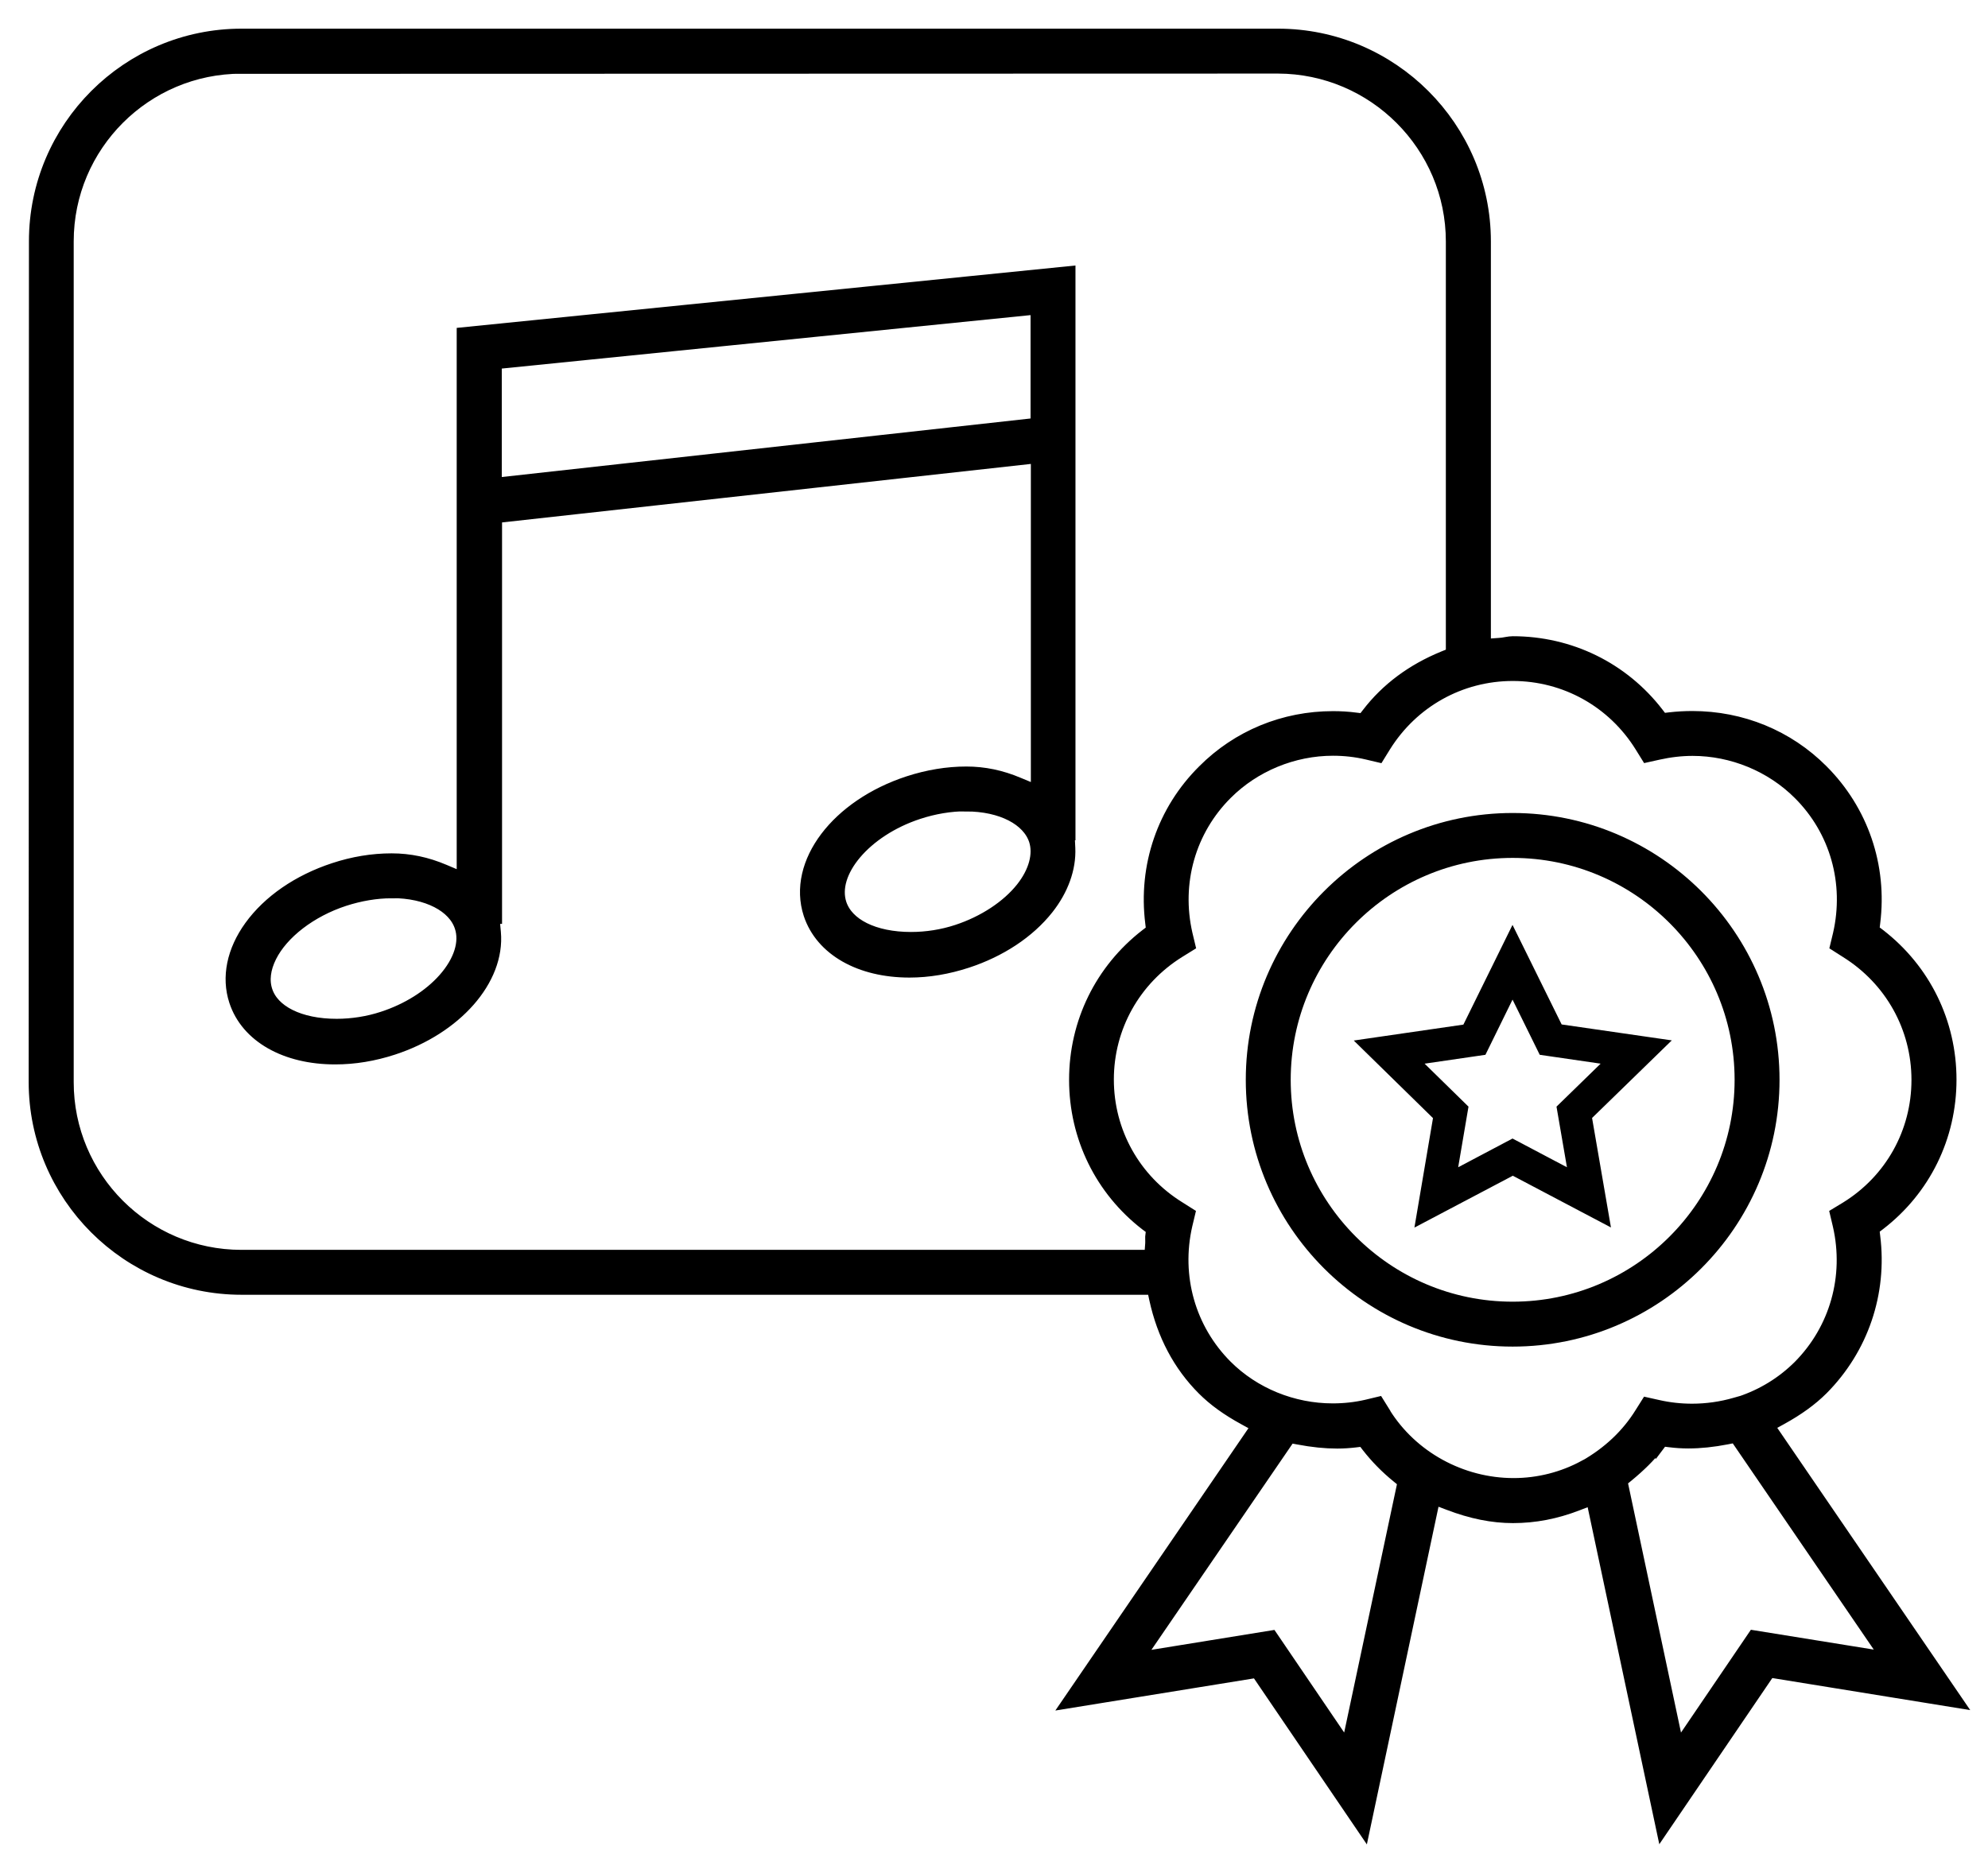
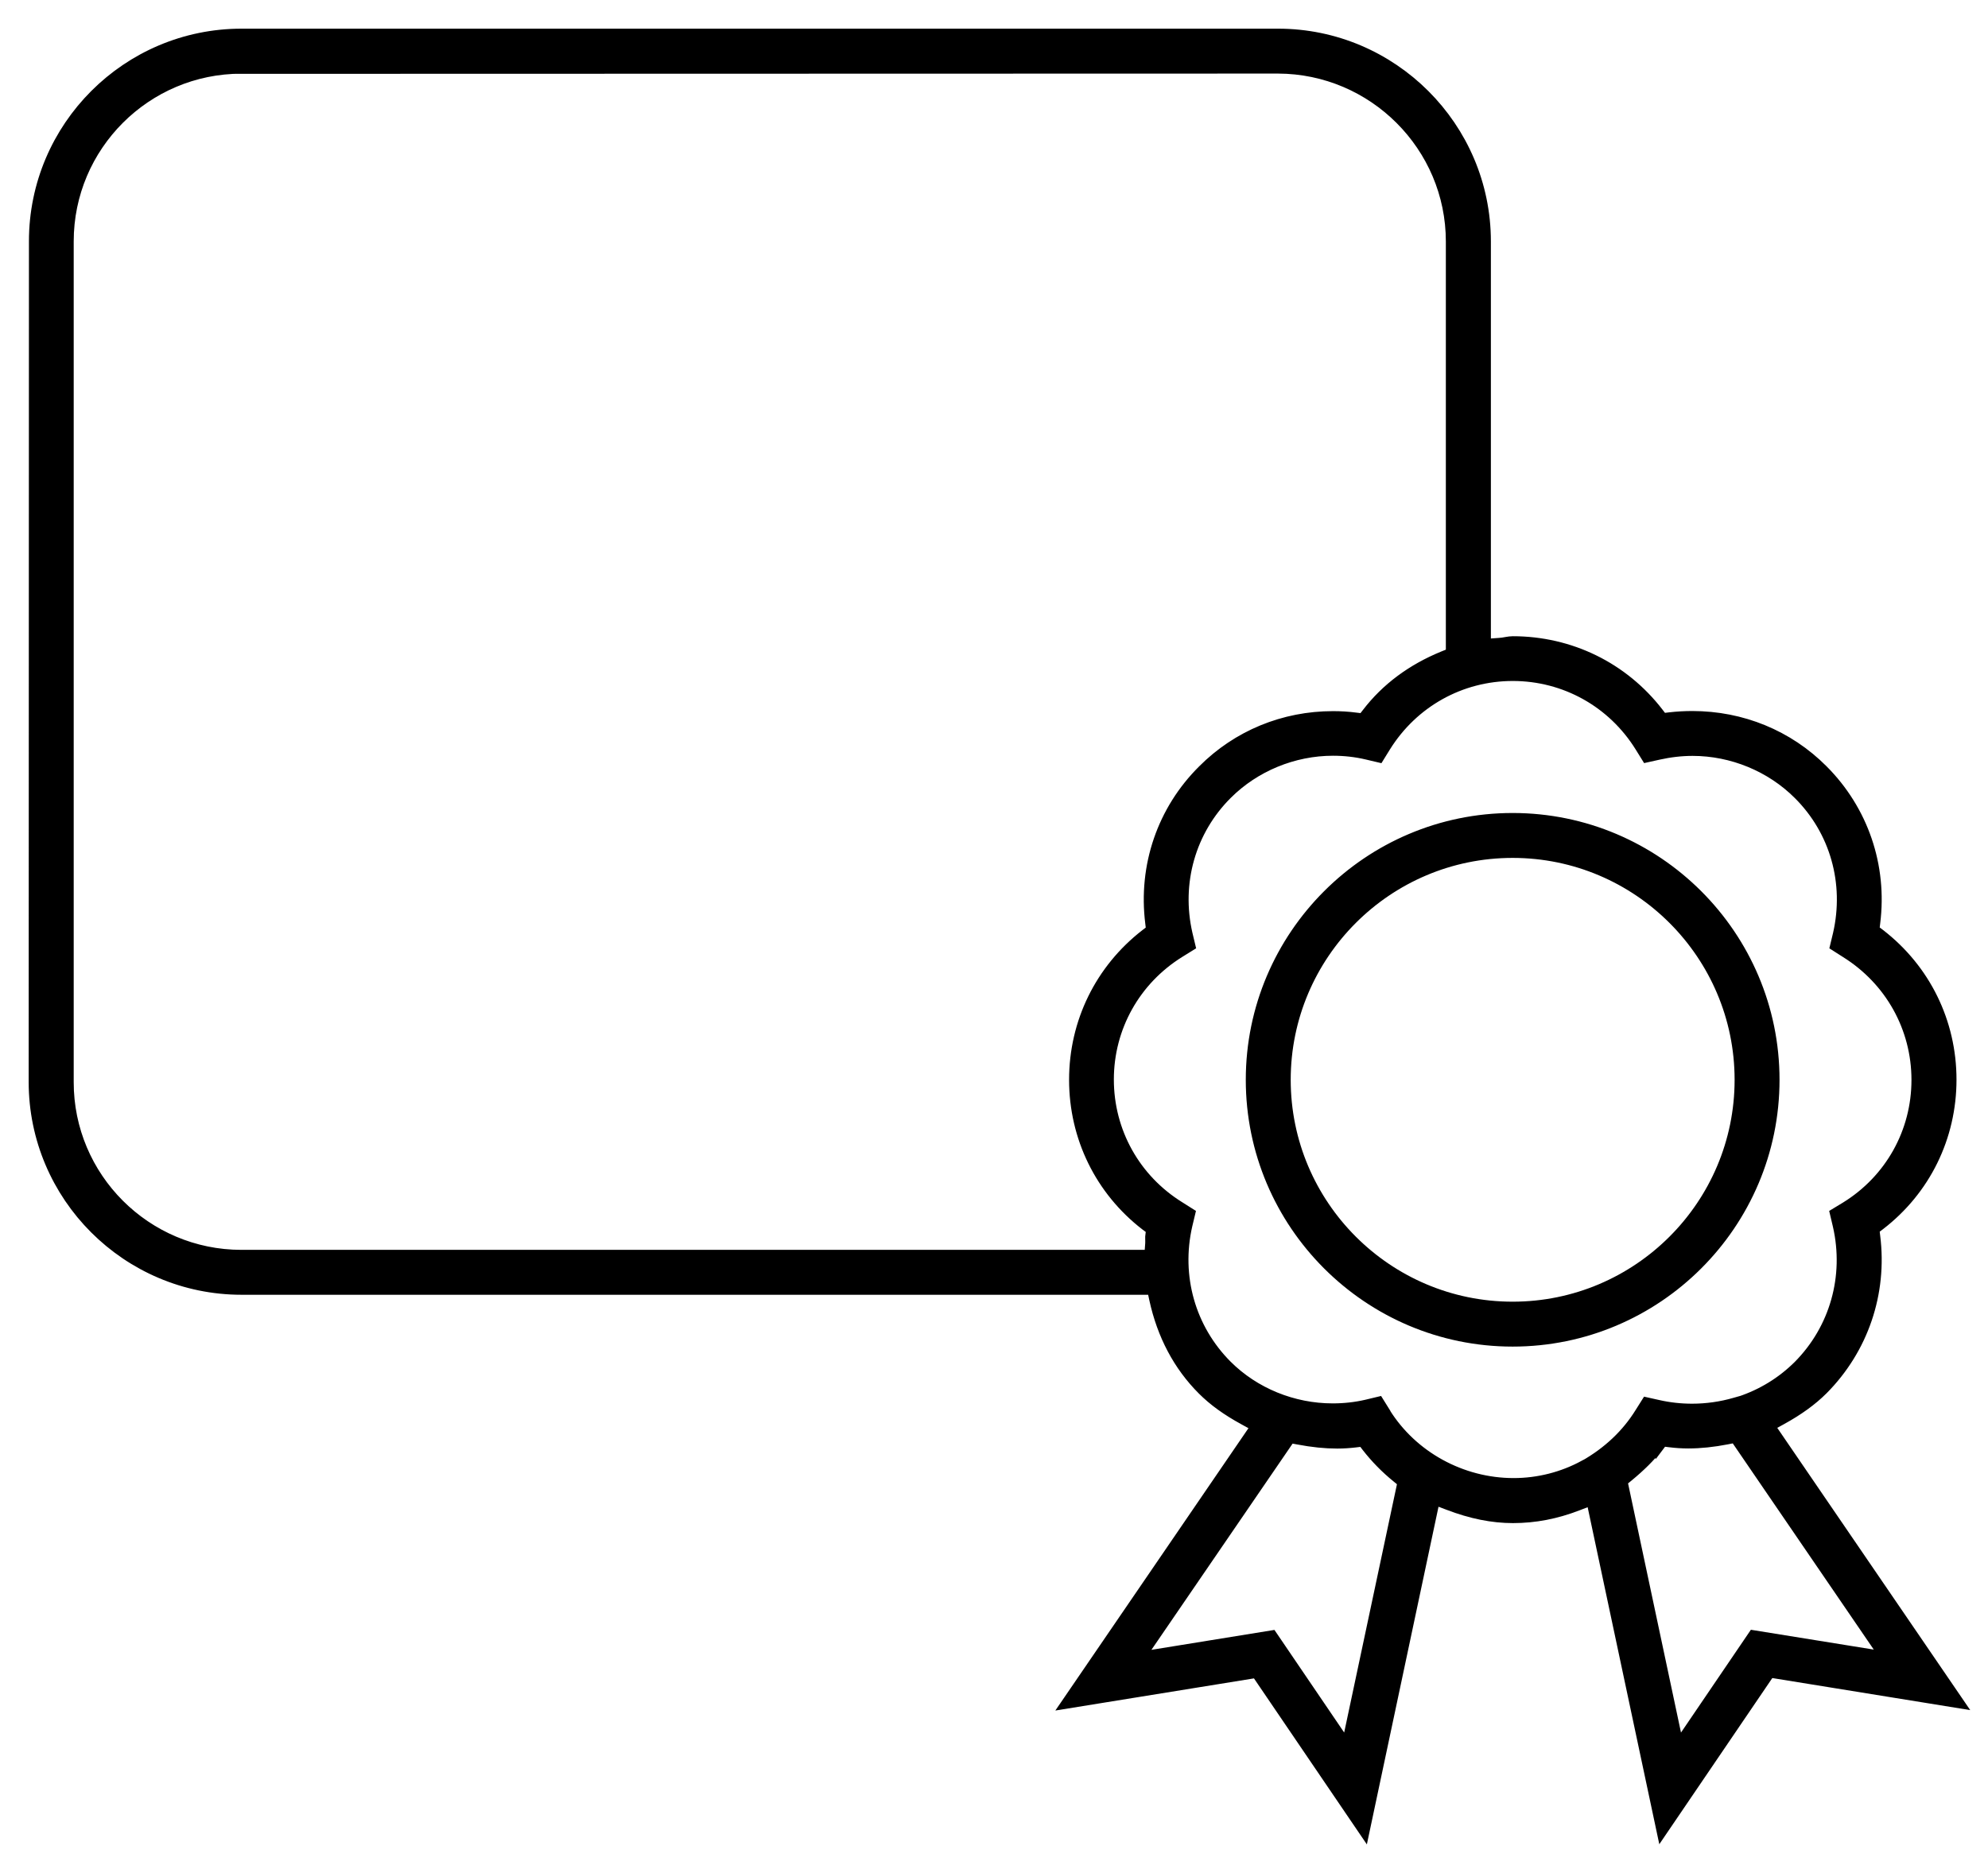
<svg xmlns="http://www.w3.org/2000/svg" width="52" height="49" viewBox="0 0 52 49" fill="none">
-   <path d="M8.764 27.599C7.497 27.599 6.526 27.047 6.237 26.161C6.044 25.572 6.178 24.909 6.619 24.297C7.089 23.645 7.849 23.122 8.761 22.822C9.254 22.659 9.75 22.577 10.243 22.577C10.703 22.577 11.14 22.67 11.585 22.859L12.196 23.118V8.805L27.881 7.223V21.736H27.855L27.877 22.196C27.899 22.7 27.707 23.237 27.329 23.715C26.851 24.319 26.12 24.801 25.272 25.079C24.775 25.242 24.275 25.327 23.789 25.327C22.522 25.327 21.555 24.775 21.262 23.889C20.847 22.618 21.955 21.151 23.789 20.55C24.29 20.387 24.79 20.305 25.276 20.305C25.724 20.305 26.161 20.394 26.606 20.583L27.214 20.835V11.859L12.882 13.445V23.923H12.808L12.852 24.401C12.96 25.587 11.867 26.828 10.254 27.355C9.754 27.518 9.257 27.599 8.772 27.599H8.764ZM10.247 23.252C9.836 23.252 9.398 23.326 8.976 23.463C8.079 23.756 7.319 24.341 6.997 24.983C6.826 25.324 6.785 25.657 6.882 25.95C7.074 26.539 7.812 26.906 8.805 26.906C9.22 26.906 9.647 26.839 10.039 26.71C10.699 26.495 11.285 26.128 11.685 25.676C12.115 25.19 12.282 24.66 12.137 24.223C11.944 23.63 11.199 23.248 10.247 23.248V23.252ZM25.268 20.976C24.853 20.976 24.412 21.05 23.993 21.188C22.57 21.654 21.61 22.792 21.899 23.674C22.096 24.267 22.833 24.634 23.83 24.634C24.241 24.634 24.668 24.568 25.061 24.438C25.776 24.204 26.41 23.786 26.799 23.296C27.154 22.848 27.288 22.359 27.158 21.955C26.962 21.362 26.221 20.98 25.268 20.98V20.976ZM12.875 9.417V12.76L27.206 11.173V7.968L12.875 9.417Z" fill="black" stroke="black" stroke-width="0.5" />
  <path d="M39.566 34.982C35.853 34.982 32.836 31.961 32.836 28.252C32.836 24.542 35.856 21.521 39.566 21.521C43.276 21.521 46.297 24.538 46.297 28.252C46.297 31.965 43.276 34.982 39.566 34.982ZM39.566 22.196C36.227 22.196 33.511 24.912 33.511 28.252C33.511 31.591 36.227 34.307 39.566 34.307C42.906 34.307 45.622 31.591 45.622 28.252C45.622 24.912 42.906 22.196 39.566 22.196Z" fill="black" stroke="black" stroke-width="0.5" />
  <path d="M32.903 43.643L28.14 44.414L33.018 37.28L32.591 37.046C32.15 36.805 31.813 36.561 31.535 36.283C30.92 35.668 30.509 34.889 30.308 33.97L30.234 33.626H6.318C3.387 33.626 1 31.239 1 28.307L1.007 6.311C1.007 3.383 3.39 1 6.318 1H33.429C36.357 1 38.744 3.387 38.747 6.311V16.974L39.218 16.94C39.288 16.937 39.355 16.925 39.414 16.914C39.474 16.903 39.529 16.896 39.57 16.896C41.038 16.896 42.394 17.559 43.288 18.719L43.439 18.916L43.688 18.886C43.88 18.864 44.073 18.853 44.266 18.853C45.53 18.853 46.716 19.338 47.598 20.224C48.628 21.254 49.114 22.677 48.932 24.13L48.902 24.379L49.102 24.53C50.263 25.427 50.926 26.78 50.926 28.248C50.926 29.715 50.263 31.068 49.102 31.961L48.902 32.113L48.932 32.362C49.114 33.815 48.628 35.241 47.602 36.275C47.324 36.553 46.979 36.802 46.549 37.039L46.126 37.272L51 44.403L46.241 43.632L43.525 47.627L41.712 39.096L41.23 39.281C40.675 39.496 40.133 39.6 39.574 39.6C39.051 39.6 38.51 39.492 37.921 39.266L37.443 39.085L35.63 47.631L32.914 43.636L32.903 43.643ZM35.282 45.956L36.816 38.736L36.609 38.566C36.32 38.332 36.064 38.069 35.845 37.788L35.694 37.591L35.445 37.621C35.293 37.639 35.138 37.65 34.978 37.65C34.671 37.65 34.344 37.617 33.977 37.547L33.696 37.495L29.582 43.506L33.218 42.917L35.286 45.96L35.282 45.956ZM43.28 37.78C43.084 38.036 42.832 38.284 42.517 38.544L42.309 38.714L43.847 45.956L45.915 42.913L49.547 43.499L45.437 37.487L45.155 37.543C44.796 37.613 44.47 37.647 44.158 37.647C43.995 37.647 43.84 37.636 43.688 37.617L43.439 37.587L43.288 37.788L43.28 37.78ZM36.138 37.024C36.868 38.195 38.191 38.922 39.592 38.922C40.256 38.922 40.912 38.755 41.49 38.44H41.497C42.135 38.077 42.639 37.599 42.995 37.024L43.121 36.824L43.354 36.876C43.651 36.943 43.955 36.976 44.258 36.976C44.651 36.976 45.041 36.92 45.411 36.813L45.541 36.776H45.552C46.149 36.576 46.675 36.253 47.12 35.812C48.102 34.823 48.502 33.414 48.187 32.039L48.131 31.802L48.339 31.676C49.532 30.939 50.248 29.66 50.248 28.255C50.248 26.851 49.532 25.572 48.339 24.827L48.135 24.697L48.191 24.464C48.506 23.089 48.109 21.684 47.123 20.702C46.378 19.957 45.337 19.527 44.273 19.527C43.966 19.527 43.658 19.564 43.358 19.631L43.124 19.683L42.995 19.475C42.253 18.282 40.971 17.567 39.57 17.567C38.169 17.567 36.887 18.282 36.142 19.479L36.016 19.683L35.779 19.627C35.482 19.557 35.175 19.523 34.867 19.523C33.803 19.523 32.762 19.953 32.017 20.698C31.031 21.68 30.631 23.085 30.946 24.46L31.002 24.694L30.794 24.823C29.601 25.564 28.885 26.843 28.885 28.244C28.885 29.645 29.597 30.927 30.794 31.669L30.998 31.798L30.942 32.032C30.627 33.407 31.027 34.815 32.01 35.801C32.755 36.546 33.792 36.968 34.86 36.968C35.167 36.968 35.475 36.935 35.775 36.865L36.008 36.809L36.135 37.013L36.138 37.024ZM6.315 1.678C3.757 1.678 1.678 3.757 1.678 6.315V28.311C1.675 30.868 3.754 32.951 6.315 32.951H30.175L30.205 32.543C30.208 32.488 30.205 32.443 30.205 32.406C30.205 32.391 30.205 32.373 30.205 32.365L30.234 32.117L30.034 31.969C28.878 31.076 28.214 29.723 28.214 28.252C28.214 26.78 28.878 25.431 30.034 24.534L30.234 24.382L30.205 24.134C30.023 22.677 30.509 21.254 31.543 20.228C32.425 19.342 33.607 18.856 34.867 18.856C35.06 18.856 35.256 18.867 35.449 18.893L35.697 18.923L35.849 18.727C36.338 18.089 36.994 17.604 37.795 17.277L38.069 17.166V6.318C38.069 3.765 35.986 1.682 33.429 1.675L6.318 1.682L6.315 1.678Z" fill="black" stroke="black" stroke-width="0.5" />
-   <path d="M39.563 30.483L37.328 31.661L37.751 29.167L35.946 27.399L38.444 27.036L39.563 24.764L40.682 27.032L43.191 27.395L41.375 29.163L41.805 31.657L39.563 30.475V30.483ZM41.319 30.998L40.982 29.041L42.405 27.655L40.441 27.369L39.563 25.587L38.688 27.369L36.728 27.655L38.143 29.041L37.81 30.998L39.563 30.071L41.319 30.998Z" fill="black" stroke="black" stroke-width="0.5" />
</svg>